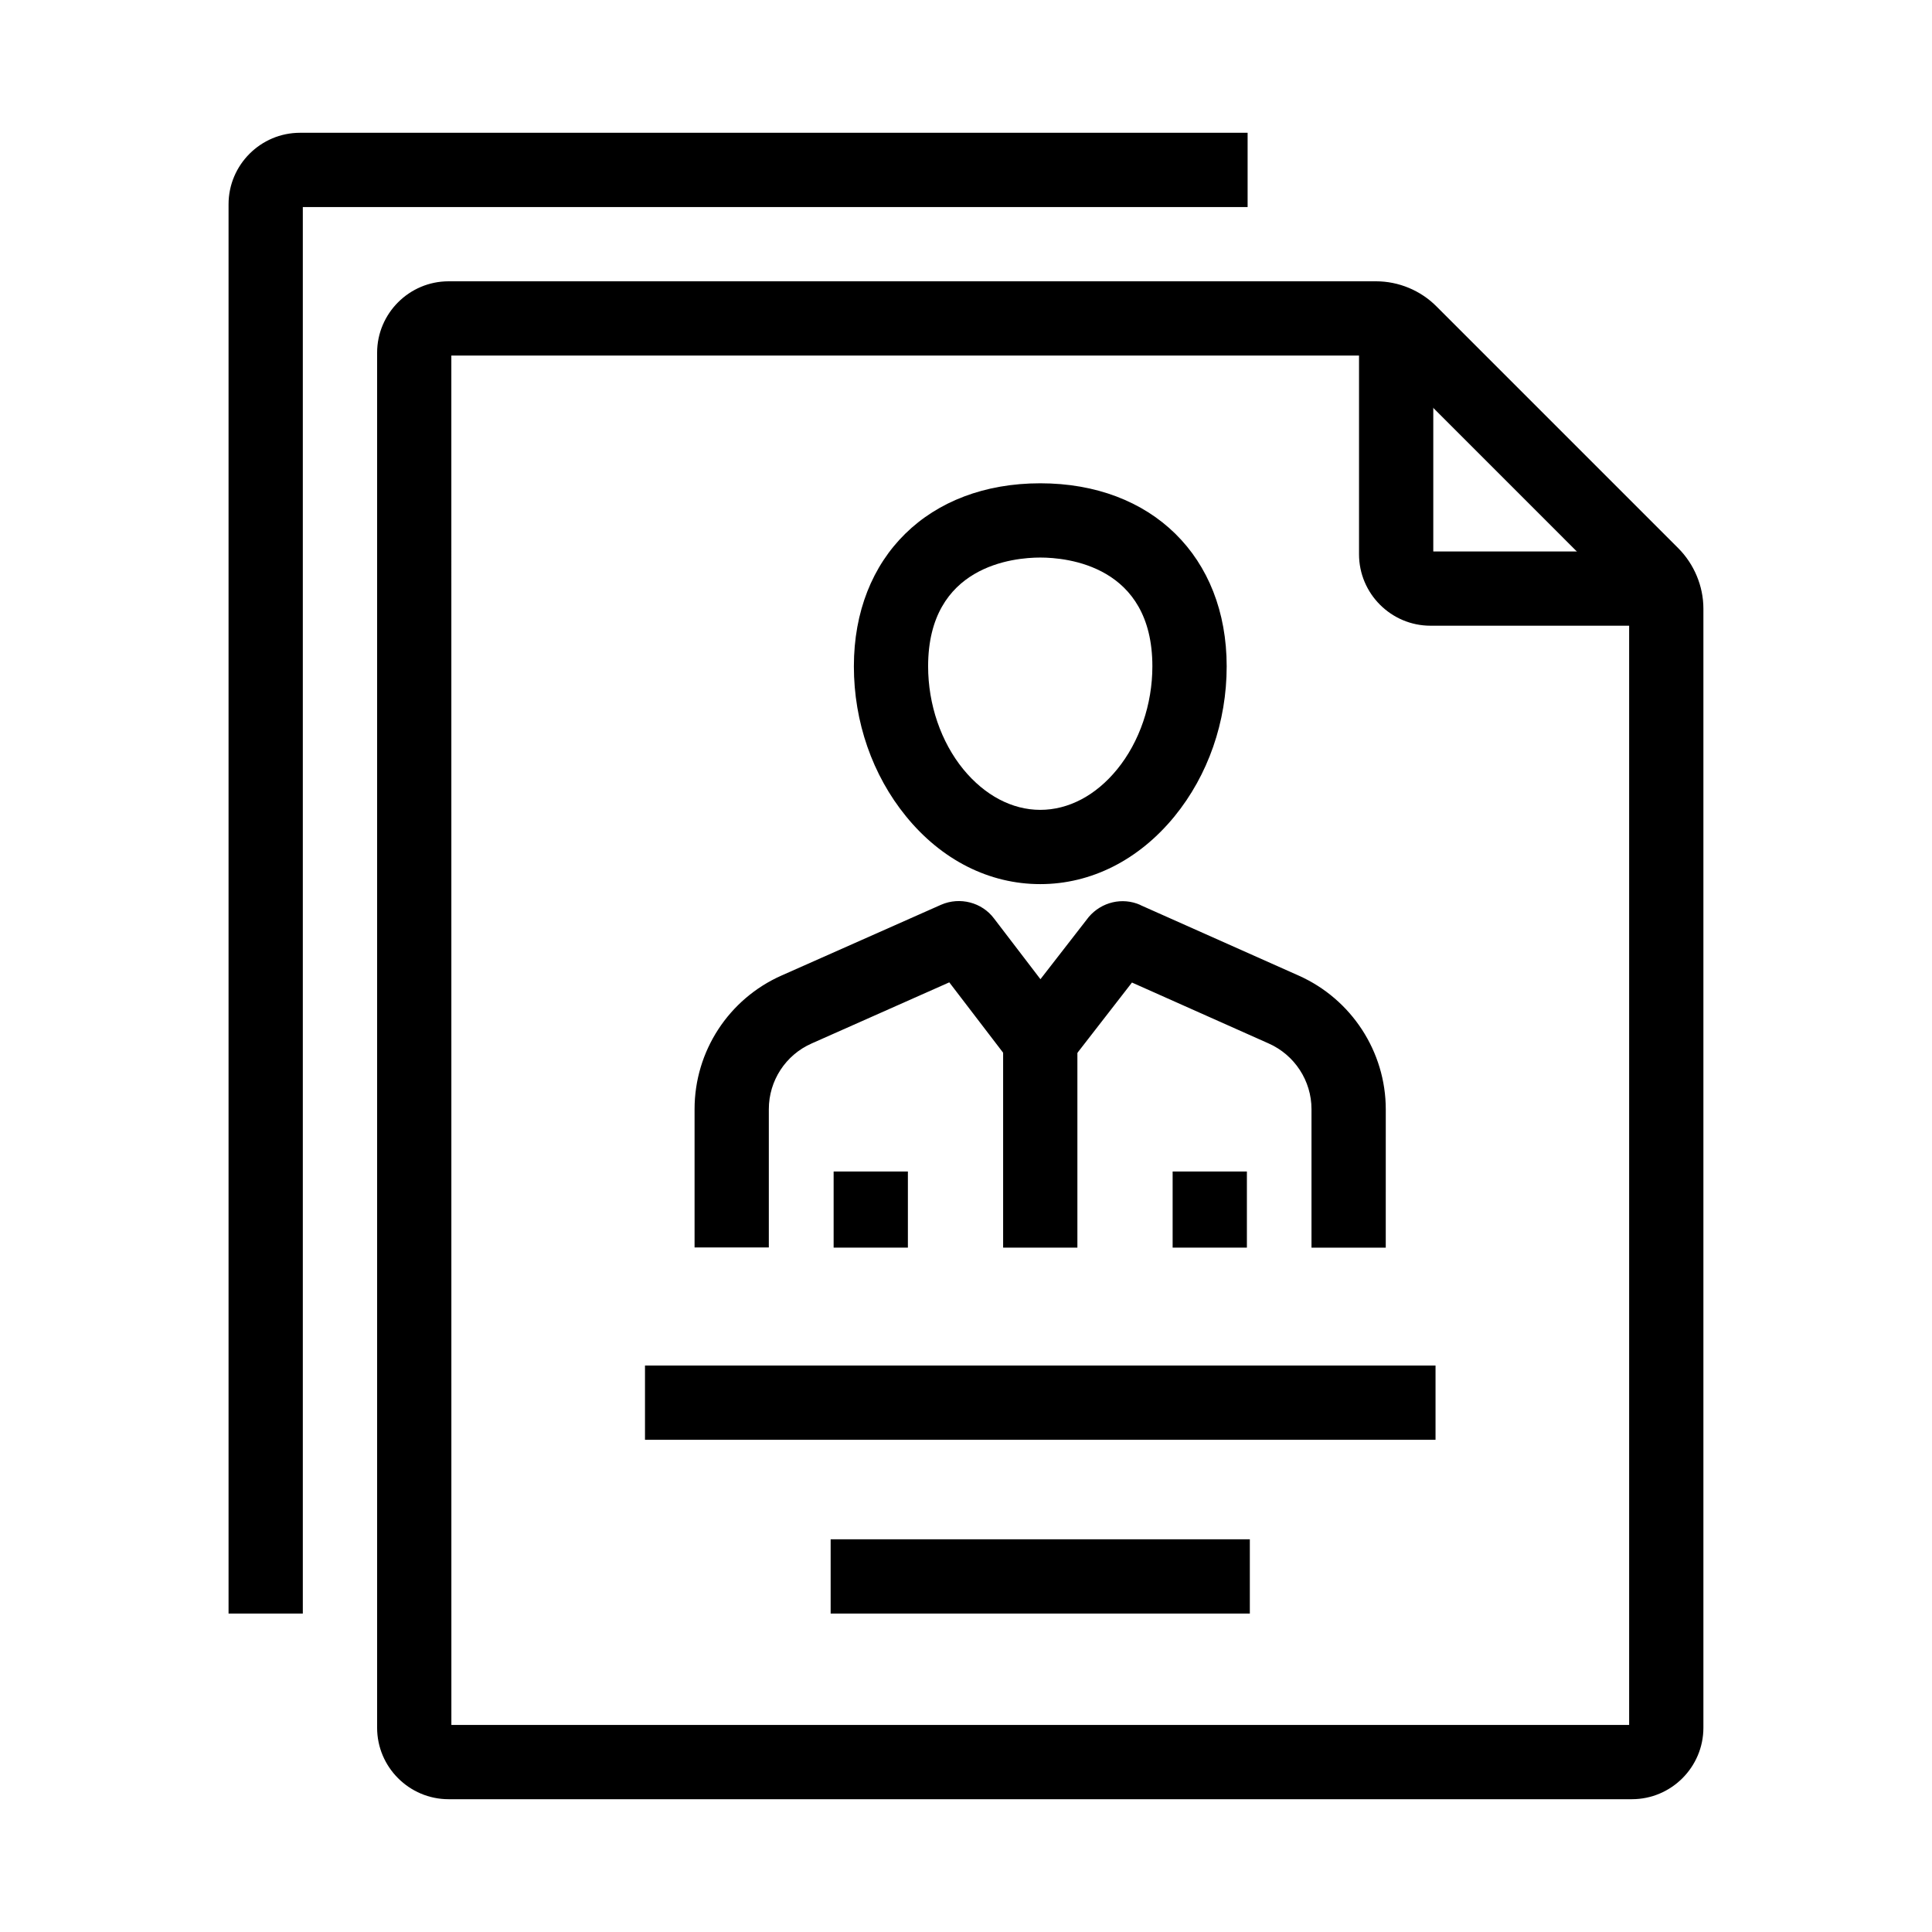
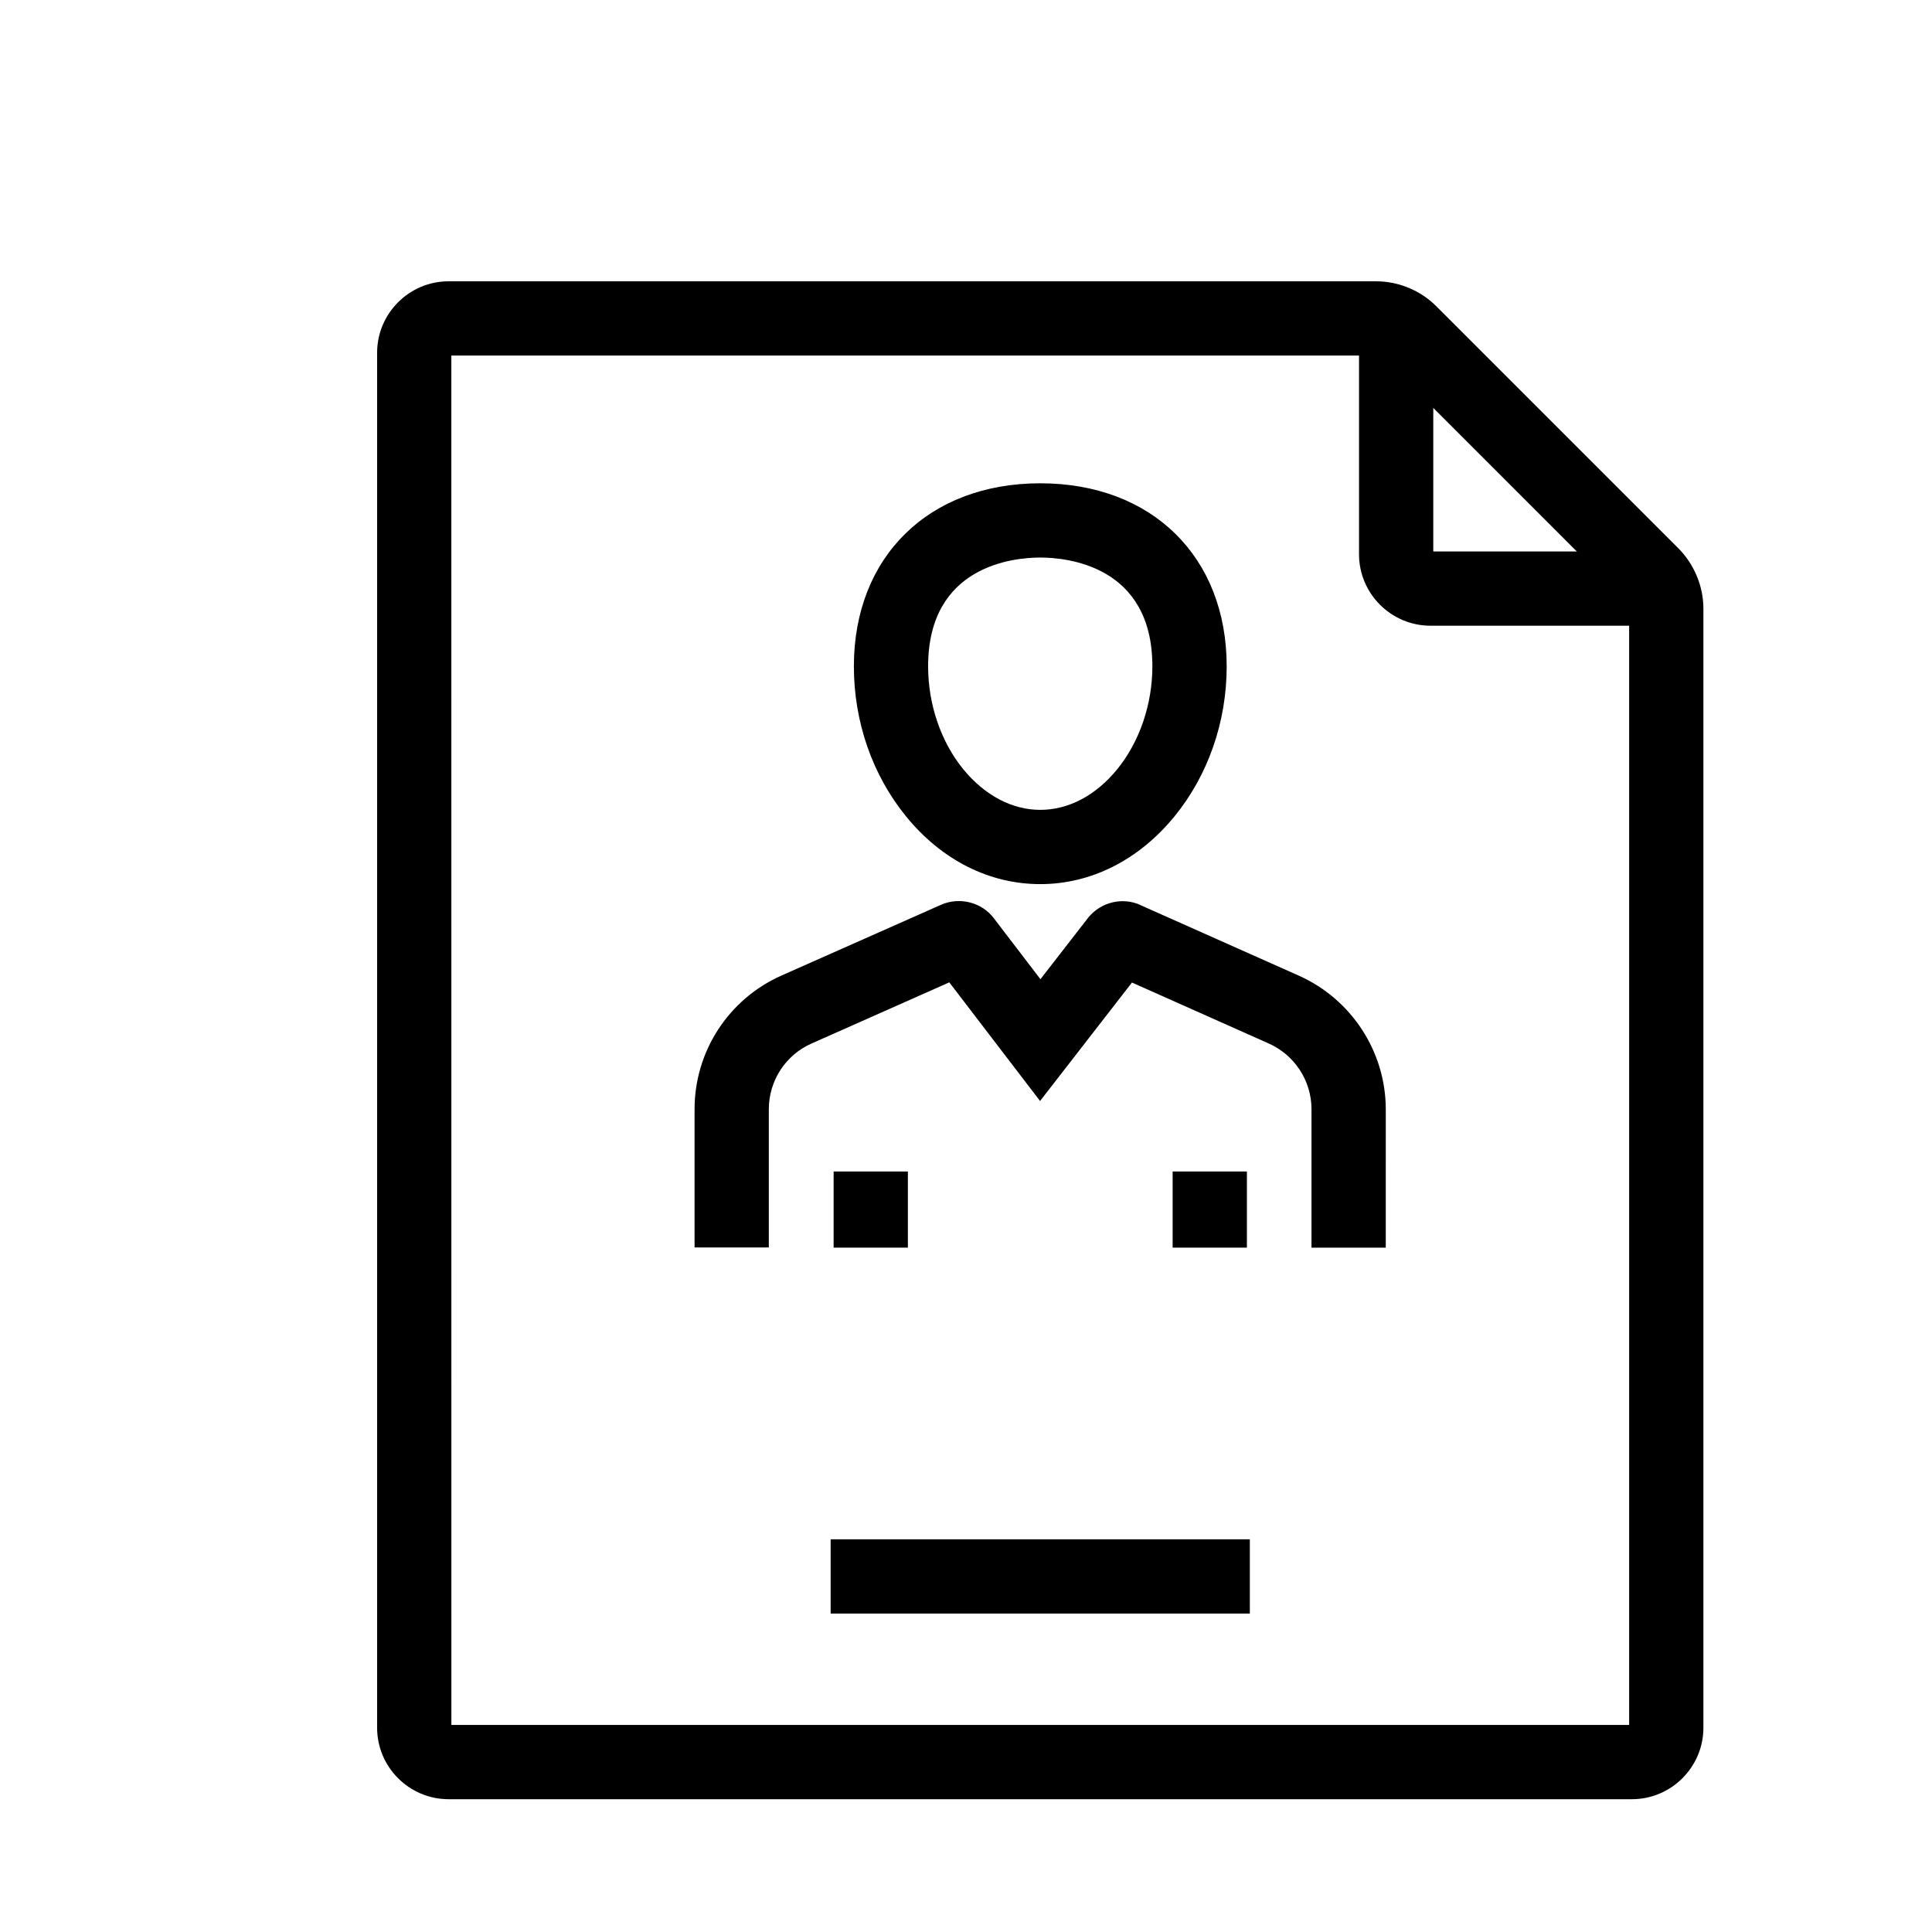
<svg xmlns="http://www.w3.org/2000/svg" fill="#000000" width="800px" height="800px" version="1.1" viewBox="144 144 512 512">
  <g>
    <path d="m576.48 620.81h-313.6c-10.43 0-18.941-8.512-18.941-18.941v-364.38c0-10.43 8.512-18.941 18.941-18.941h245.8c5.953 0 11.809 2.41 16.039 6.691l64.008 64.008c4.231 4.231 6.691 10.086 6.691 16.039v296.58c0 10.43-8.512 18.941-18.941 18.941zm-312.86-19.68h312.12v-295.84c0-0.789-0.344-1.574-0.887-2.164l-64.008-64.012c-0.59-0.59-1.379-0.887-2.164-0.887h-245.07z" />
-     <path d="m224.25 571.61h-19.68v-373.48c0-10.43 8.512-18.941 18.941-18.941h251.12v19.68h-250.38z" />
    <path d="m419.68 378.3c-13.48 0-26.125-6.348-35.57-17.957-8.906-10.922-13.824-25.043-13.824-39.754 0-29.027 19.828-48.512 49.398-48.512 29.57 0 49.398 19.484 49.398 48.512 0 14.711-4.922 28.832-13.824 39.754-9.453 11.562-22.098 17.957-35.578 17.957zm0-86.543c-6.988 0-29.719 2.066-29.719 28.832 0 10.086 3.394 20.023 9.348 27.305 5.656 6.887 12.891 10.727 20.367 10.727 7.477 0 14.711-3.789 20.367-10.727 5.953-7.281 9.348-17.27 9.348-27.305 0.004-26.766-22.727-28.832-29.711-28.832z" />
    <path d="m364.92 454.46h19.68v20.172h-19.68z" />
    <path d="m511.24 474.64h-19.68v-36.703c0-7.527-4.477-14.367-11.367-17.418l-36.211-16.137-24.355 31.391-24.055-31.441-36.457 16.188c-6.938 3.051-11.367 9.891-11.367 17.418v36.652h-19.68v-36.652c0-15.352 9.055-29.227 23.074-35.426l42.262-18.746c4.969-2.164 10.824-0.641 14.023 3.641l12.301 16.09 12.793-16.48c3.394-3.984 8.906-5.312 13.676-3.199l0.051 0.051 41.969 18.695c13.973 6.25 23.027 20.172 23.027 35.426z" />
    <path d="m454.76 454.46h19.68v20.172h-19.68z" />
-     <path d="m409.84 419.63h19.68v55.004h-19.68z" />
-     <path d="m314.93 505.88h209.5v19.68h-209.5z" />
    <path d="m364.13 551.93h111.09v19.68h-111.09z" />
    <path d="m585.58 309.82h-62.484c-10.43 0-18.941-8.512-18.941-18.941v-62.484h19.68v61.746h61.746z" />
  </g>
</svg>